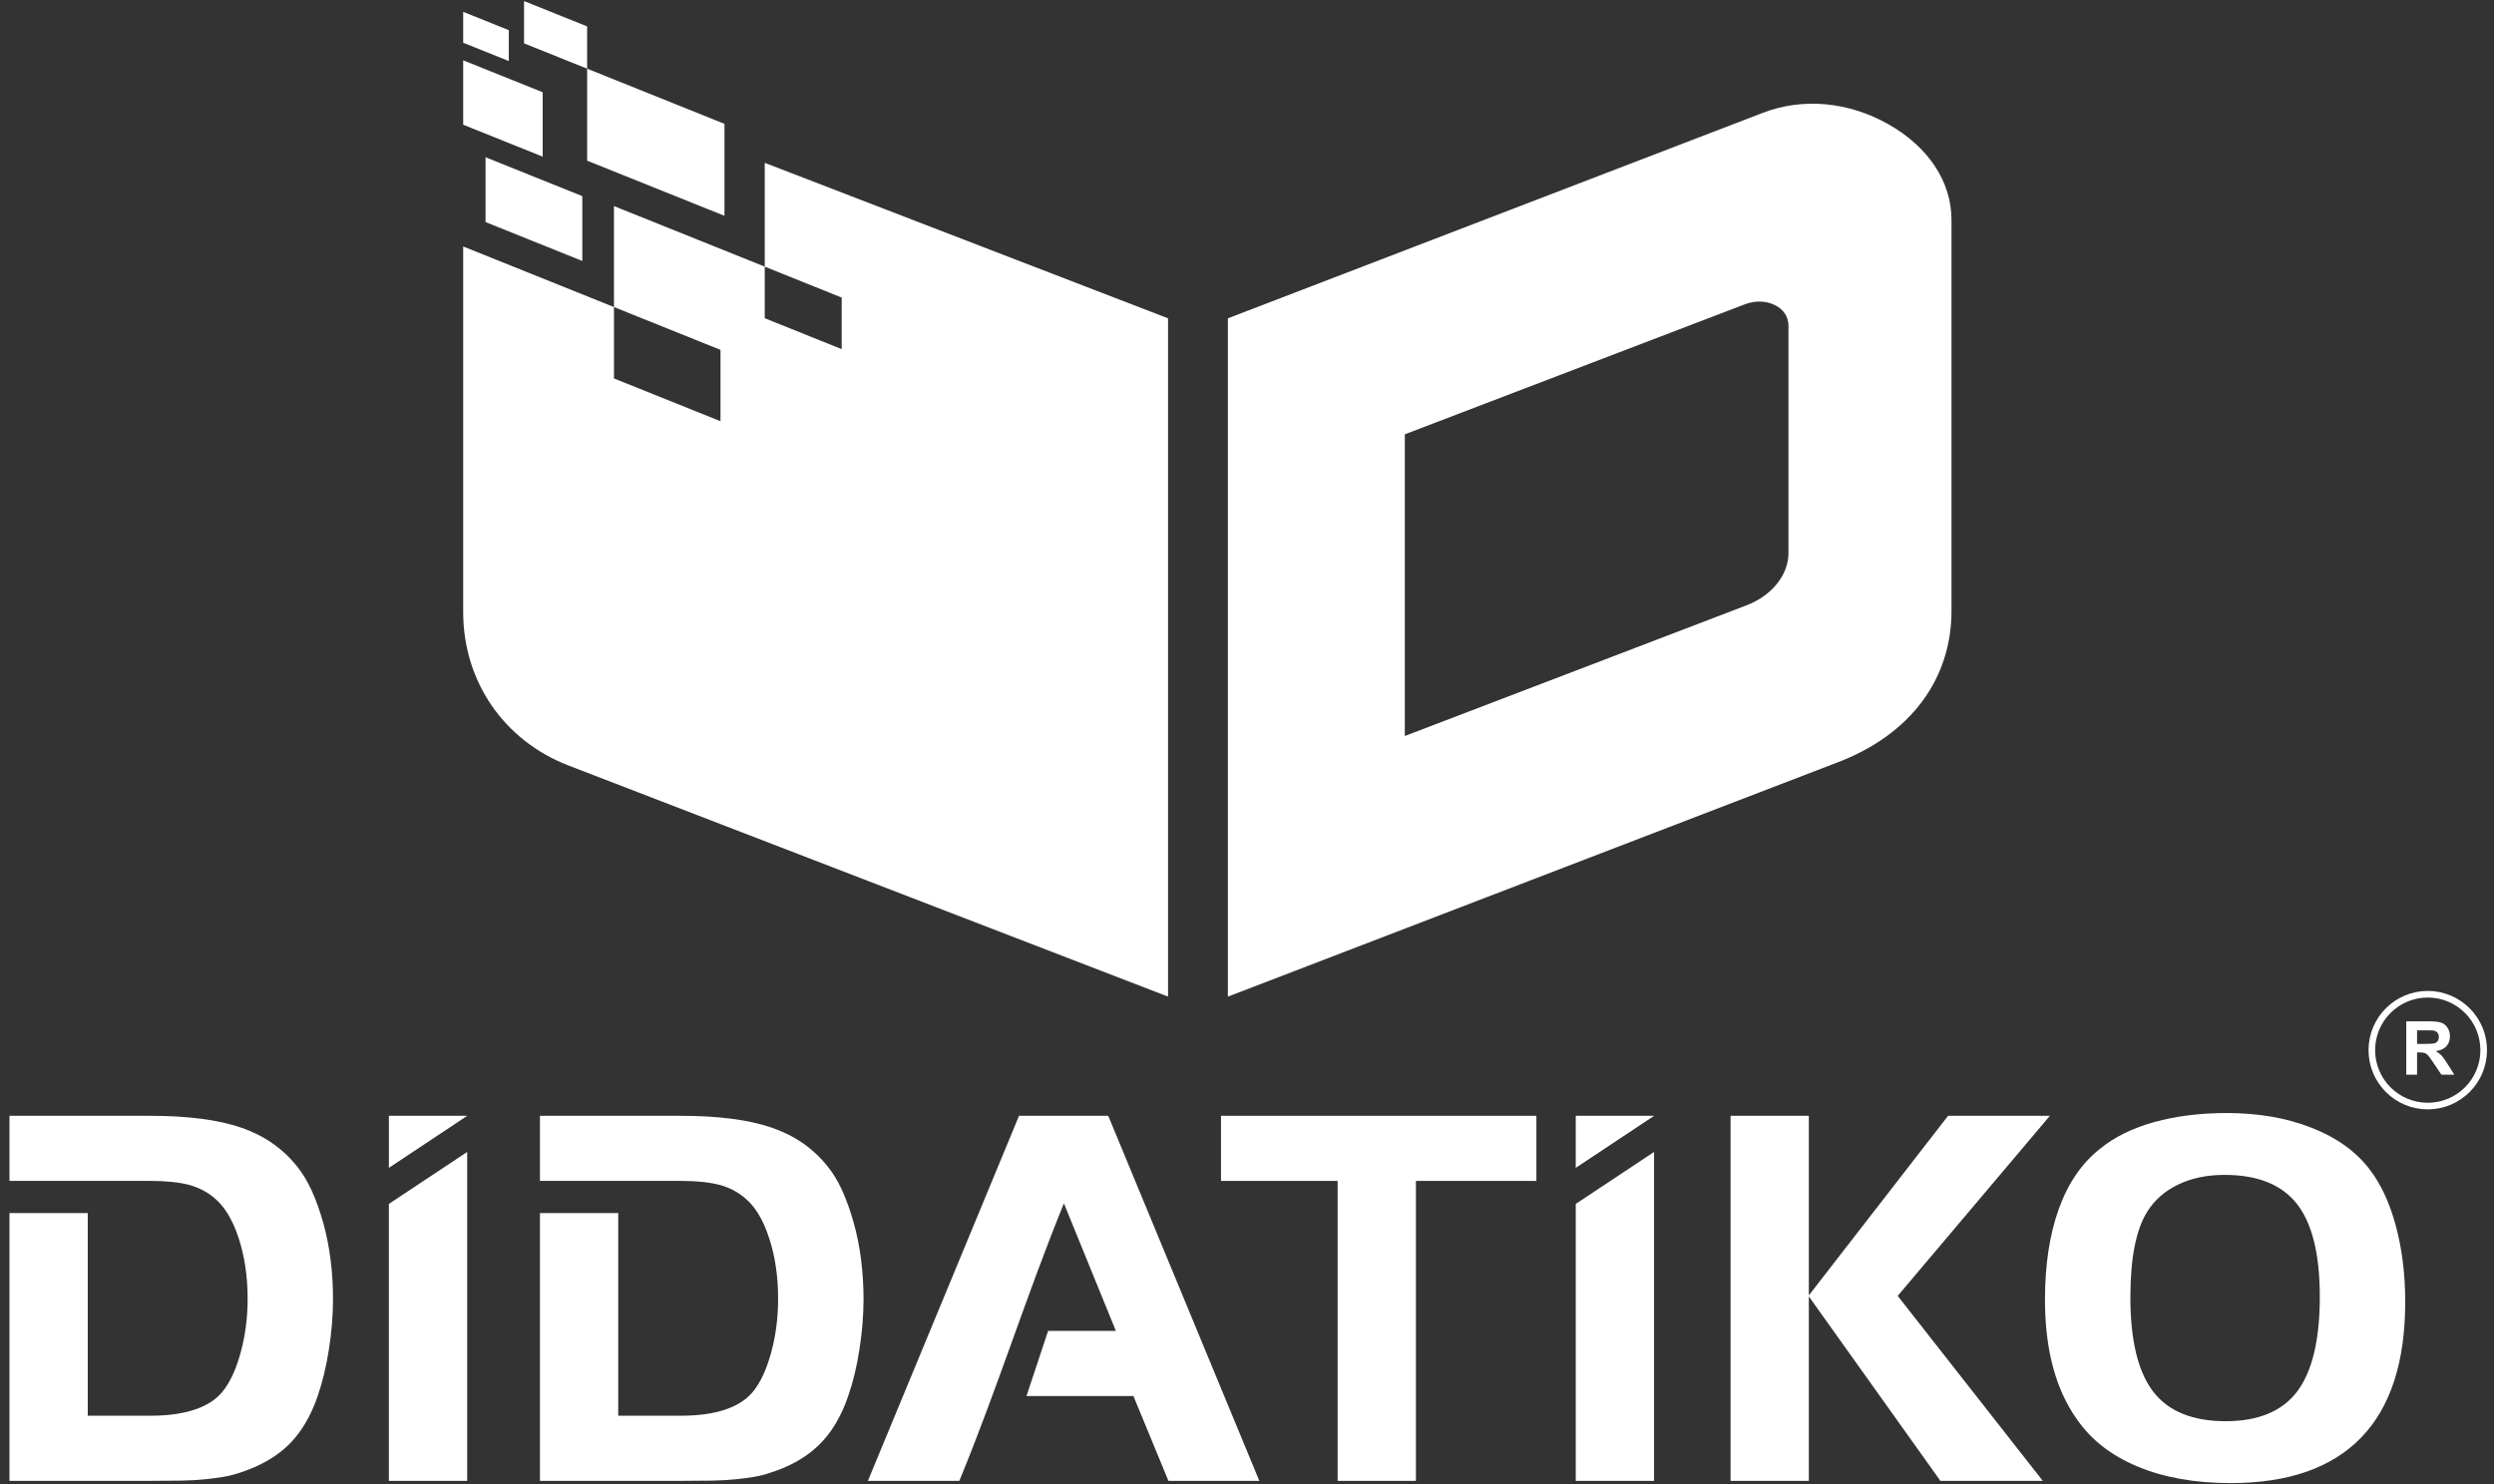
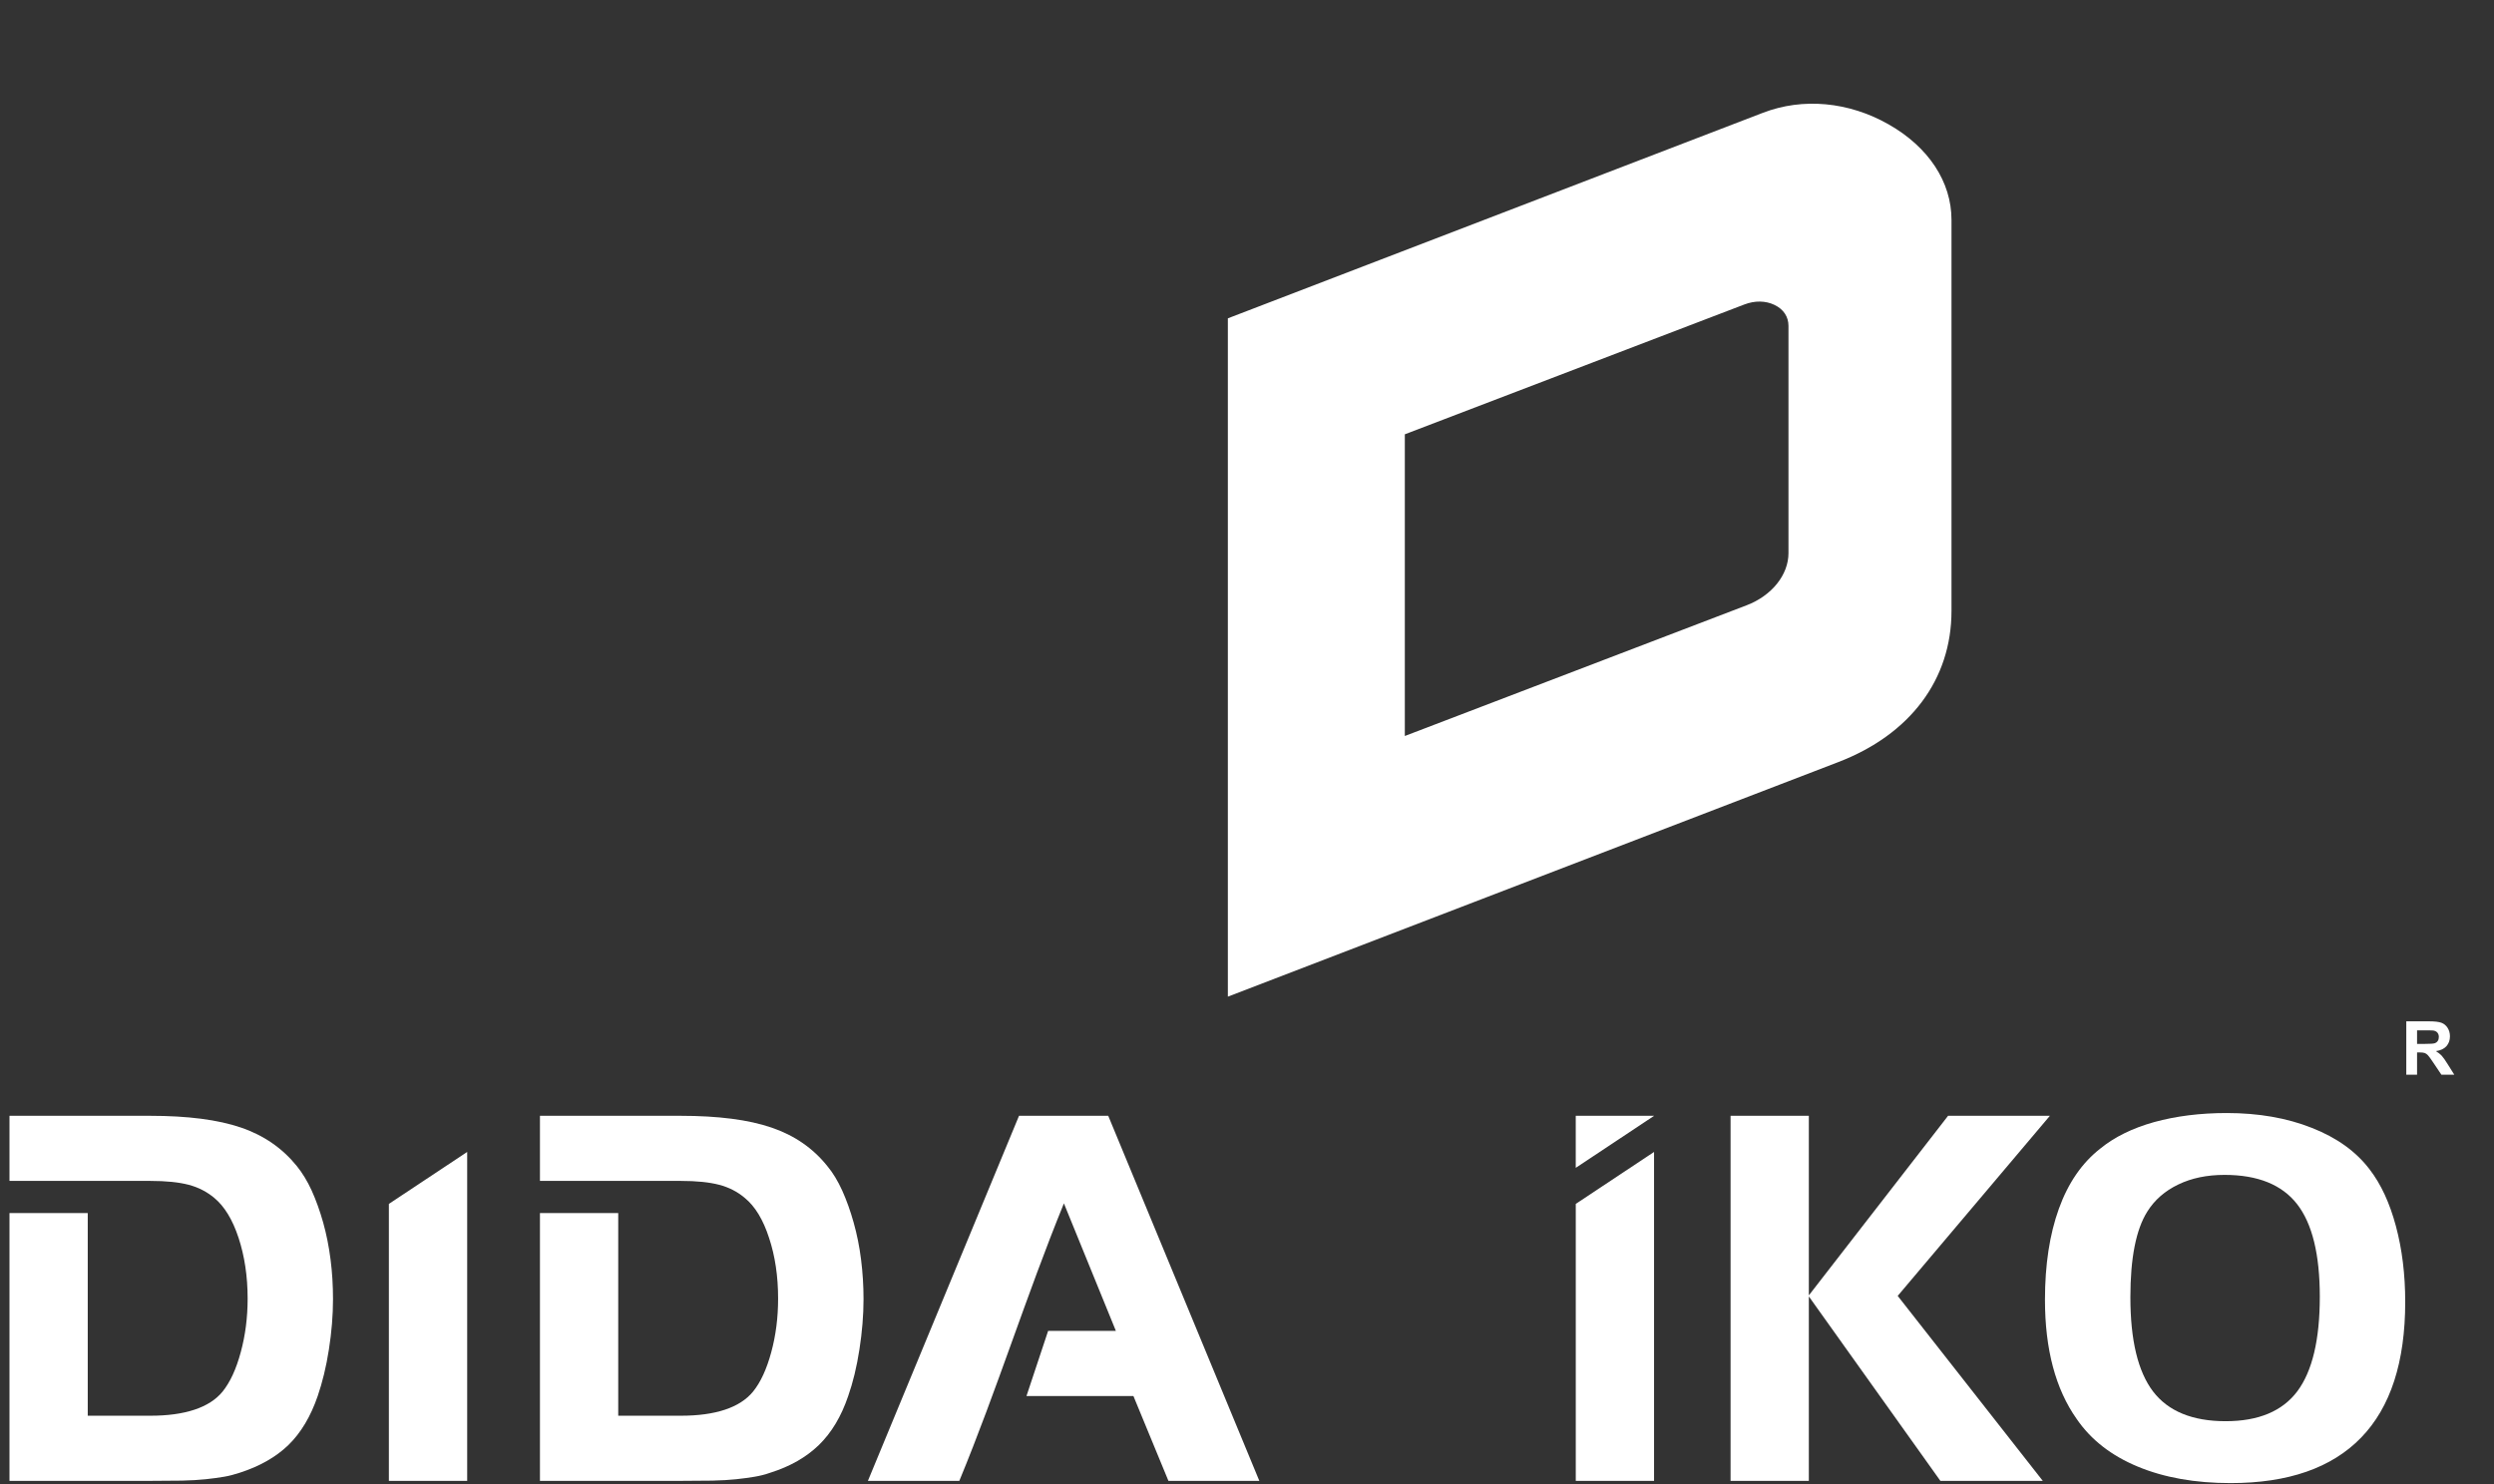
<svg xmlns="http://www.w3.org/2000/svg" width="252" height="150" viewBox="0 0 252 150" fill="none">
  <rect x="0" y="0" width="252" height="150" fill="#333333" stroke="none" />
  <path fill-rule="evenodd" clip-rule="evenodd" d="M224.773 118.748C223.004 118.748 221.446 119.07 220.101 119.719C218.754 120.365 217.712 121.271 216.974 122.45C215.832 124.255 215.259 127.141 215.259 131.116C215.259 135.458 216.024 138.63 217.552 140.64C219.083 142.639 221.529 143.643 224.884 143.643C228.205 143.643 230.62 142.63 232.133 140.612C233.642 138.585 234.399 135.399 234.399 131.061C234.399 126.794 233.636 123.673 232.104 121.702C230.571 119.737 228.13 118.748 224.773 118.748ZM224.993 112.496C228.205 112.496 231.07 112.995 233.595 113.997C236.123 114.988 238.069 116.394 239.434 118.194C240.576 119.675 241.461 121.583 242.087 123.921C242.716 126.263 243.029 128.819 243.029 131.583C243.029 137.671 241.542 142.24 238.575 145.301C235.605 148.366 231.208 149.899 225.383 149.899C221.804 149.899 218.678 149.345 216.005 148.232C213.332 147.124 211.275 145.521 209.838 143.423C207.699 140.401 206.629 136.375 206.629 131.364C206.629 127.821 207.1 124.754 208.039 122.156C208.98 119.551 210.373 117.533 212.215 116.092C213.656 114.915 215.472 114.024 217.663 113.411C219.86 112.807 222.303 112.496 224.993 112.496Z" fill="white" />
  <path fill-rule="evenodd" clip-rule="evenodd" d="M196.838 112.777H207.125L191.748 130.978L206.408 149.673H196.062L182.769 131.031V149.673H174.861V112.777H182.769V130.926L196.838 112.777Z" fill="white" />
-   <path fill-rule="evenodd" clip-rule="evenodd" d="M39.294 112.777H47.204V112.782L39.294 118.036V112.777Z" fill="white" />
  <path fill-rule="evenodd" clip-rule="evenodd" d="M167.13 116.43V149.673H159.22V121.68L167.13 116.43Z" fill="white" />
-   <path fill-rule="evenodd" clip-rule="evenodd" d="M123.373 119.357V112.777H155.24V119.357H143.067V149.674H135.157V119.357H123.373Z" fill="white" />
  <path fill-rule="evenodd" clip-rule="evenodd" d="M102.964 112.777H111.98L127.246 149.673H118.061L114.525 141.102H103.717L105.905 134.516H112.752L107.5 121.627C103.693 130.961 100.754 140.42 96.932 149.673H87.695L102.964 112.777Z" fill="white" />
  <path fill-rule="evenodd" clip-rule="evenodd" d="M68.774 112.777C72.575 112.777 75.635 113.172 77.957 113.967C80.282 114.759 82.162 116.06 83.599 117.865C84.155 118.528 84.652 119.353 85.097 120.325C85.534 121.301 85.926 122.386 86.255 123.567C86.587 124.745 86.838 125.986 87.003 127.297C87.169 128.608 87.254 129.946 87.254 131.308C87.254 132.93 87.113 134.629 86.838 136.396C86.563 138.171 86.182 139.736 85.702 141.102C85.005 143.165 84.014 144.811 82.742 146.051C81.469 147.281 79.839 148.217 77.846 148.845C77.33 149.027 76.795 149.167 76.241 149.257C75.689 149.351 75.073 149.434 74.389 149.508C73.709 149.579 72.905 149.628 71.984 149.649C71.061 149.666 69.989 149.673 68.774 149.673H54.558V122.607H62.468V143.089H68.804C70.537 143.089 72.012 142.89 73.248 142.481C74.472 142.076 75.422 141.466 76.087 140.656C76.863 139.7 77.469 138.369 77.929 136.669C78.391 134.976 78.622 133.171 78.622 131.251C78.622 129.008 78.321 126.954 77.707 125.112C77.11 123.266 76.288 121.919 75.256 121.077C74.517 120.45 73.66 120.009 72.666 119.749C71.669 119.489 70.39 119.357 68.804 119.357H66.813H62.468H54.558V112.777H68.774Z" fill="white" />
  <path fill-rule="evenodd" clip-rule="evenodd" d="M159.218 112.777H167.129V112.782L159.218 118.036V112.777Z" fill="white" />
  <path fill-rule="evenodd" clip-rule="evenodd" d="M47.205 116.43V149.673H39.293V121.68L47.205 116.43Z" fill="white" />
  <path fill-rule="evenodd" clip-rule="evenodd" d="M15.173 112.777C18.973 112.777 22.032 113.172 24.355 113.967C26.677 114.759 28.55 116.07 29.999 117.865C30.541 118.539 31.048 119.353 31.491 120.325C31.931 121.301 32.323 122.386 32.655 123.567C32.984 124.745 33.233 125.986 33.399 127.297C33.569 128.608 33.648 129.946 33.648 131.308C33.648 132.93 33.51 134.629 33.233 136.396C32.958 138.171 32.57 139.729 32.101 141.102C31.391 143.165 30.413 144.811 29.142 146.051C27.866 147.281 26.231 148.202 24.244 148.845C23.724 149.012 23.194 149.167 22.64 149.257C22.087 149.351 21.471 149.434 20.787 149.508C20.105 149.579 19.3 149.628 18.379 149.649C17.458 149.666 16.388 149.673 15.173 149.673H0.958V122.607H8.866V143.089H15.201C16.934 143.089 18.409 142.89 19.645 142.481C20.87 142.076 21.821 141.469 22.486 140.656C23.258 139.7 23.869 138.369 24.326 136.669C24.788 134.976 25.022 133.171 25.022 131.251C25.022 129.008 24.713 126.96 24.106 125.112C23.501 123.27 22.68 121.928 21.653 121.077C20.909 120.457 20.058 120.009 19.063 119.749C18.067 119.489 16.785 119.357 15.201 119.357H14.141H8.866H0.958V112.777H15.173Z" fill="white" />
  <path fill-rule="evenodd" clip-rule="evenodd" d="M178.124 11.403L124.066 32.175V100.733L185.746 77.026C193.019 74.235 197.184 68.668 197.184 61.745V22.23C197.184 18.383 194.873 14.866 190.828 12.568C186.79 10.277 182.163 9.847 178.124 11.403ZM179.305 30.82C180.219 31.261 180.712 32.014 180.712 32.939V55.903C180.712 58.107 179.026 60.206 176.476 61.18L141.947 74.389V43.896L176.231 30.782C177.312 30.366 178.391 30.381 179.305 30.82Z" fill="white" />
-   <path fill-rule="evenodd" clip-rule="evenodd" d="M52.952 0.109V4.383L59.326 6.941V16.24L73.203 21.814V12.518L59.326 6.941V2.669L52.952 0.109ZM46.801 1.196V4.317L51.411 6.171V3.049L46.801 1.196ZM49.06 15.893L58.839 19.823V26.377L49.06 22.445V15.893ZM57.448 77.372L118.023 100.73V32.175L77.272 16.459V26.95L85.048 30.077V35.289L77.272 32.164V26.95L62.037 20.829V31.035L72.8 35.361V42.572L62.037 38.249V31.035L46.801 24.911V61.857C46.801 68.868 50.906 74.848 57.448 77.372ZM54.835 15.833L46.801 12.604V6.096L54.835 9.324V15.833Z" fill="white" />
-   <path d="M250.958 106.14C250.958 109.262 248.428 111.792 245.306 111.792C242.185 111.792 239.655 109.262 239.655 106.14C239.655 103.019 242.185 100.489 245.306 100.489C248.428 100.489 250.958 103.019 250.958 106.14Z" stroke="white" stroke-width="0.667" stroke-miterlimit="10" />
  <path d="M244.226 105.508H245.032C245.554 105.508 245.88 105.486 246.01 105.442C246.14 105.397 246.242 105.322 246.315 105.214C246.389 105.107 246.426 104.971 246.426 104.809C246.426 104.629 246.377 104.482 246.281 104.37C246.185 104.257 246.048 104.188 245.871 104.158C245.782 104.146 245.518 104.139 245.076 104.139H244.226V105.508ZM243.137 108.62V103.227H245.43C246.006 103.227 246.425 103.276 246.686 103.372C246.946 103.468 247.155 103.641 247.314 103.89C247.47 104.137 247.549 104.419 247.549 104.74C247.549 105.145 247.43 105.478 247.191 105.742C246.954 106.006 246.598 106.171 246.125 106.241C246.36 106.377 246.554 106.529 246.707 106.693C246.862 106.857 247.067 107.149 247.327 107.569L247.986 108.62H246.684L245.897 107.447C245.616 107.028 245.426 106.765 245.322 106.654C245.219 106.544 245.11 106.471 244.995 106.429C244.88 106.39 244.697 106.369 244.446 106.369H244.226V108.62H243.137Z" fill="white" />
</svg>